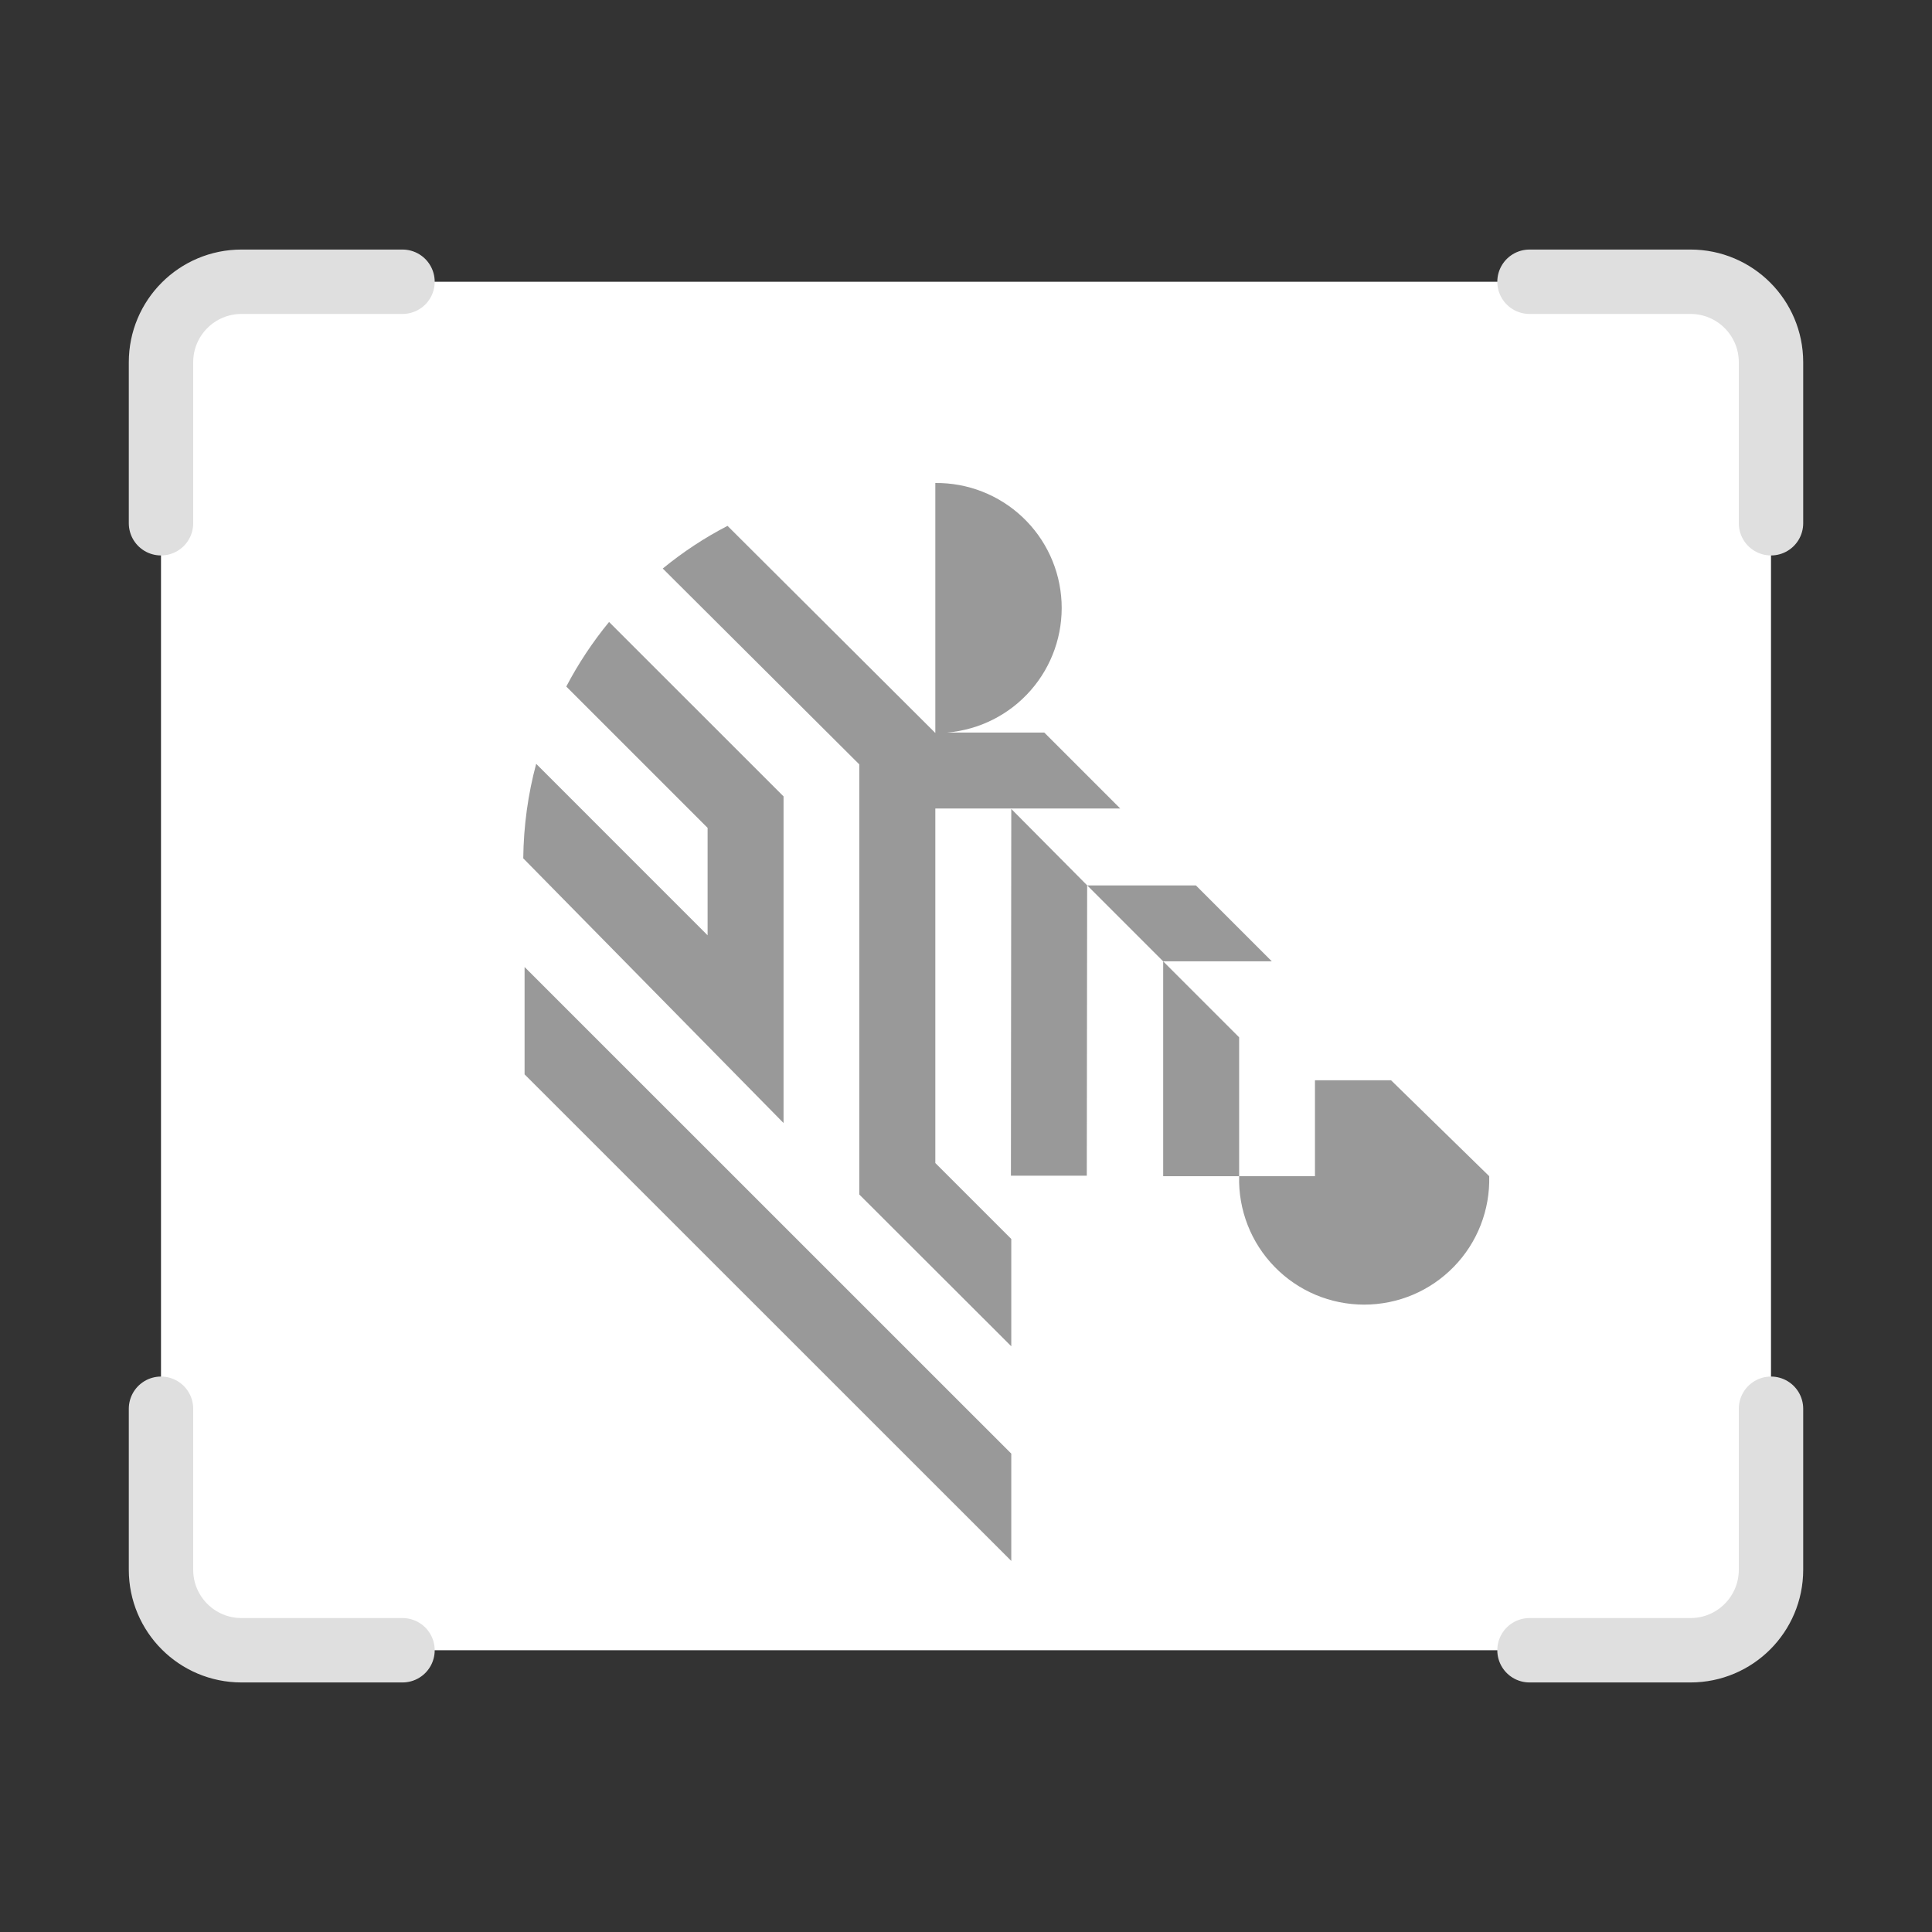
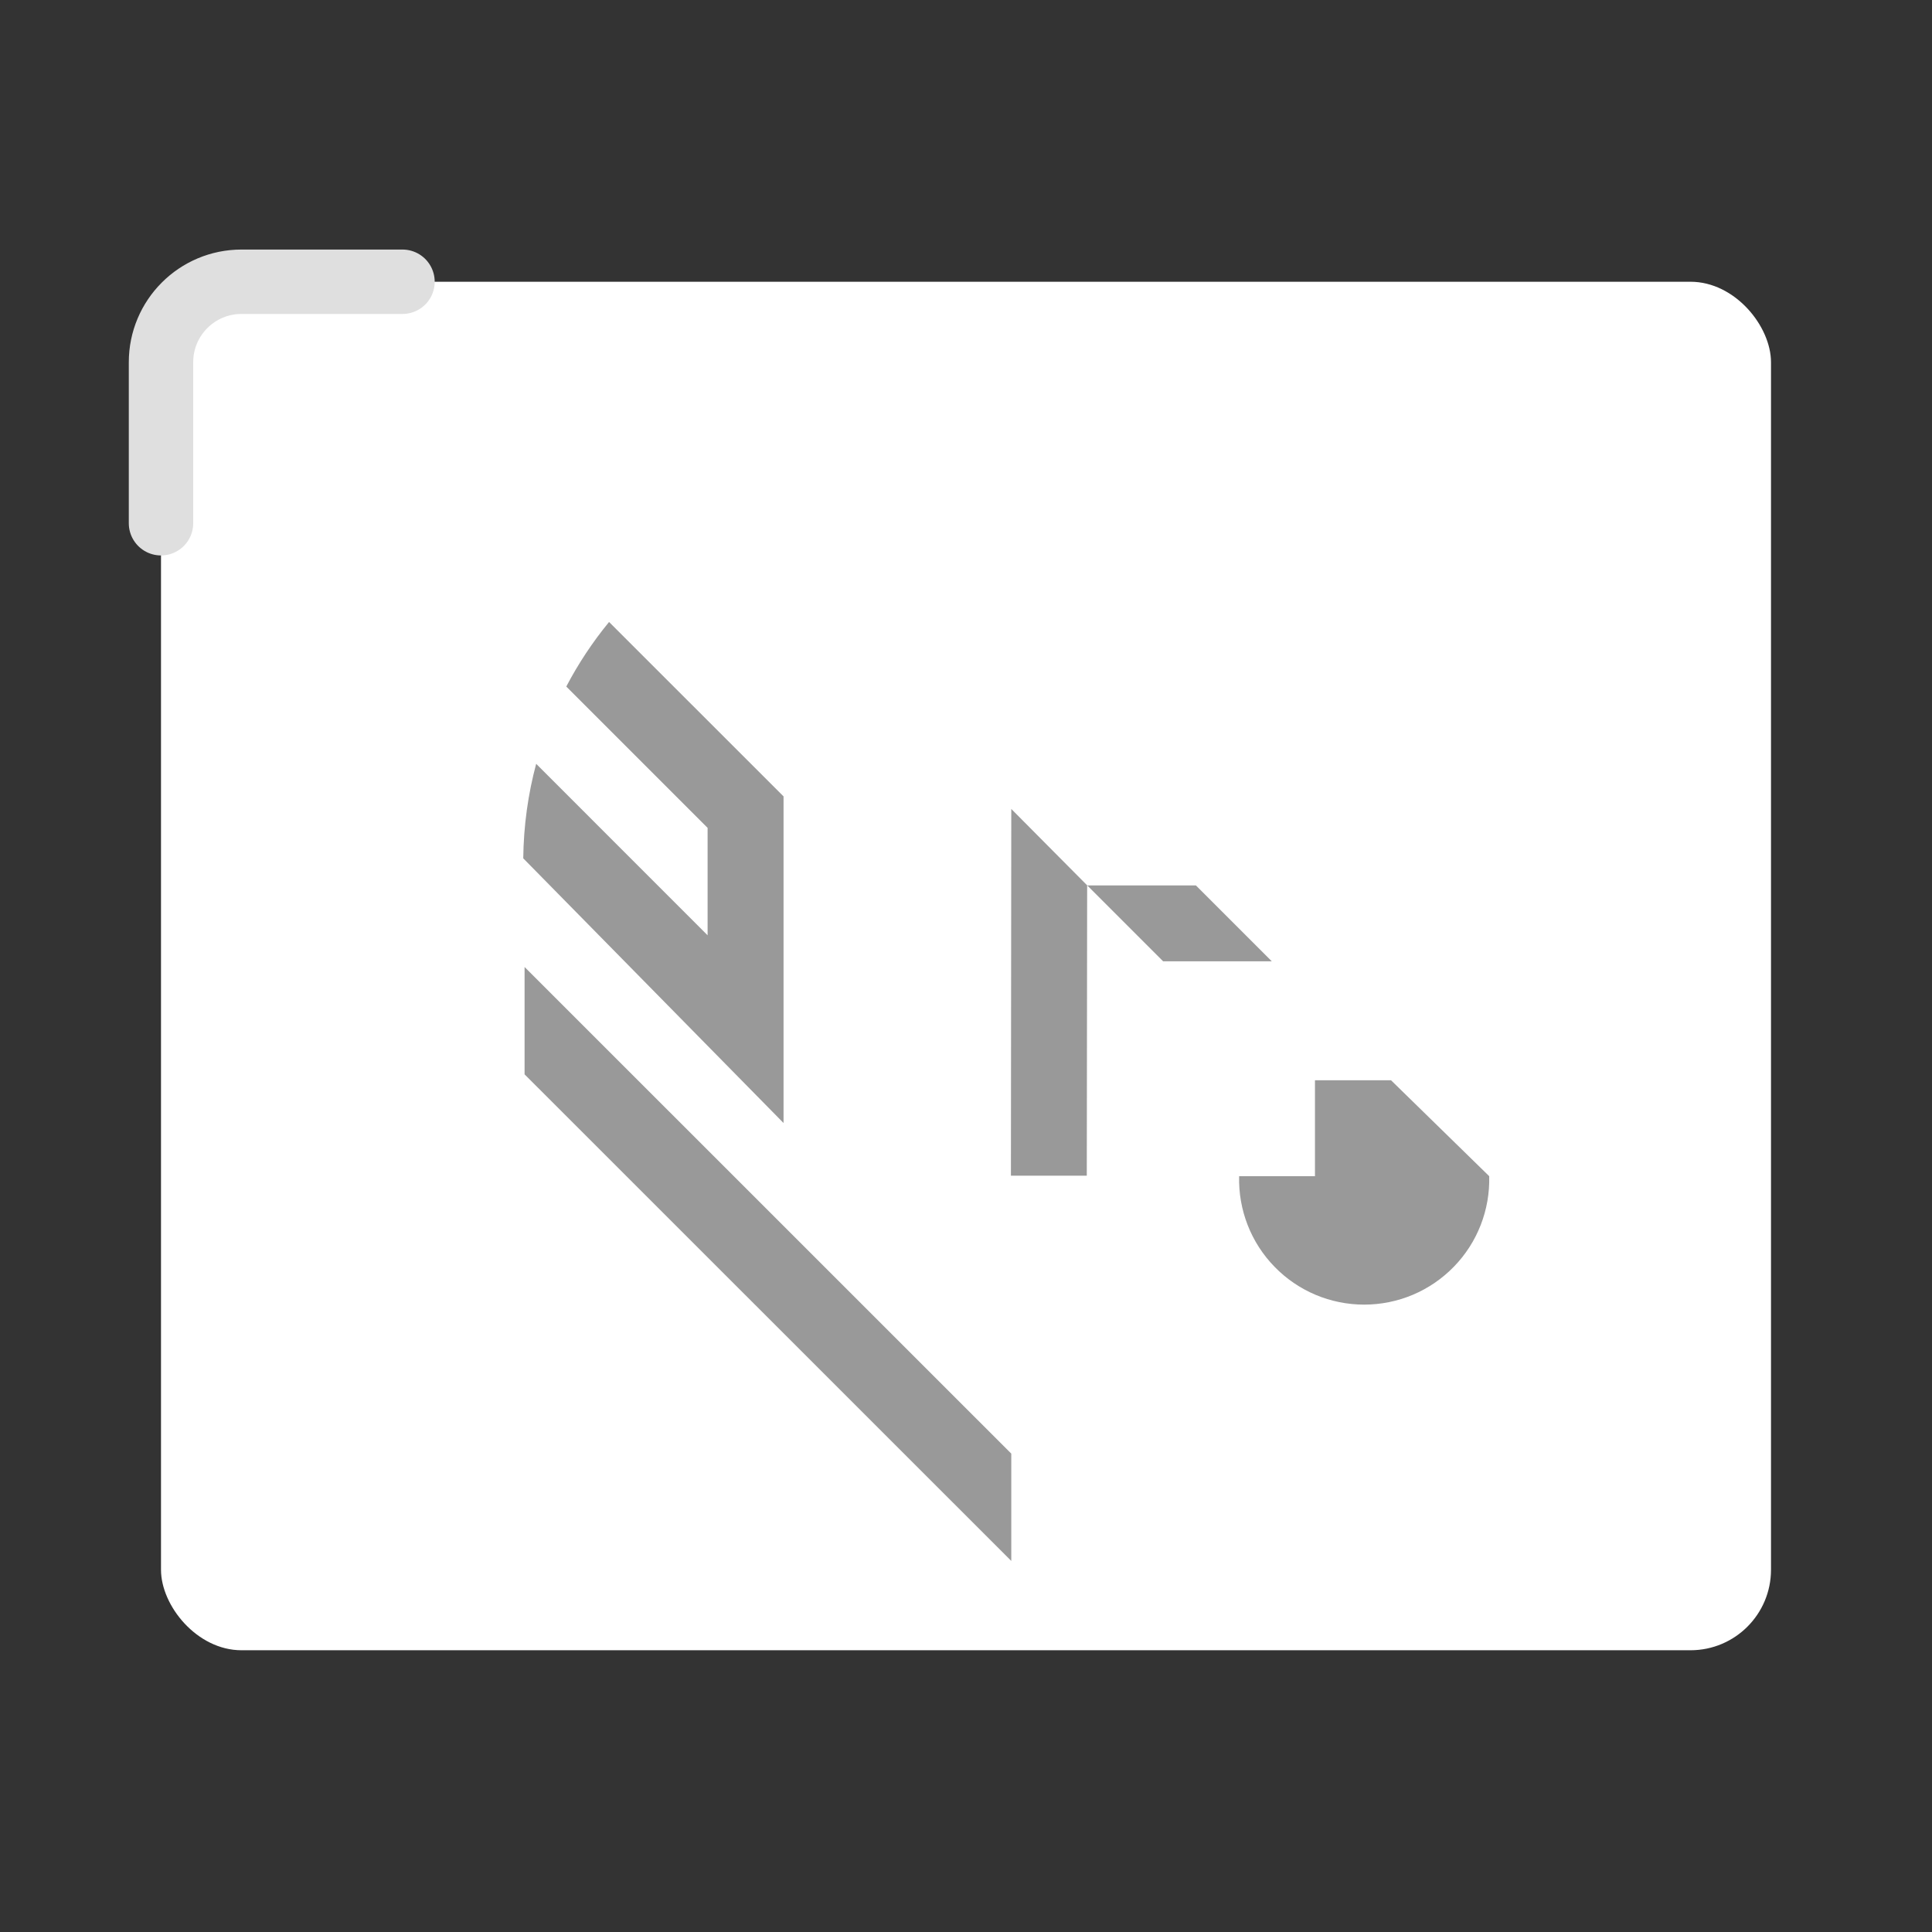
<svg xmlns="http://www.w3.org/2000/svg" width="48" height="48" viewBox="0 0 48 48" fill="none">
  <rect x="0" y="0" width="48" height="48" fill="#333333" stroke="none" />
  <rect x="4" y="7" width="40" height="34" rx="2" fill="white" />
  <path d="M10 7H6C4.895 7 4 7.895 4 9V13" stroke="#DFDFDF" stroke-width="1.6" stroke-linecap="round" />
-   <path d="M38 41L42 41C43.105 41 44 40.105 44 39L44 35" stroke="#DFDFDF" stroke-width="1.6" stroke-linecap="round" />
-   <path d="M44 13L44 9C44 7.895 43.105 7 42 7L38 7" stroke="#DFDFDF" stroke-width="1.6" stroke-linecap="round" />
-   <path d="M4 35L4 39C4 40.105 4.895 41 6 41L10 41" stroke="#DFDFDF" stroke-width="1.6" stroke-linecap="round" />
-   <path d="M30.786 25.772L28.899 23.885V29.222H30.786V25.772ZM23.238 20.087H27.832L25.954 18.209L25.945 18.2H23.532C24.334 18.132 25.077 17.757 25.607 17.152C26.137 16.548 26.412 15.761 26.374 14.958C26.336 14.155 25.988 13.398 25.403 12.847C24.818 12.295 24.042 11.992 23.238 12V18.211L18.075 13.065C17.503 13.361 16.964 13.717 16.466 14.125L21.349 18.991V29.677L25.125 33.448V30.782L23.238 28.895V20.087Z" fill="#999999" />
  <path d="M25.125 20.098L25.116 29.209H27.001L27.01 21.996L25.125 20.098ZM31.597 23.883L29.712 21.998H27.012L28.897 23.883H31.597ZM19.467 27.901V19.786L15.132 15.453C14.724 15.95 14.368 16.487 14.069 17.057L17.58 20.568V23.237L13.321 18.977C13.12 19.726 13.009 20.514 13 21.325L19.467 27.901ZM13.033 24.025V26.692L25.125 38.781V36.115L13.033 24.025ZM34.56 26.839H32.67V29.222H30.786C30.775 29.637 30.847 30.05 30.998 30.437C31.149 30.824 31.376 31.176 31.666 31.473C31.955 31.771 32.301 32.007 32.684 32.169C33.066 32.33 33.477 32.413 33.892 32.413C34.307 32.413 34.718 32.33 35.101 32.169C35.483 32.007 35.829 31.771 36.119 31.473C36.409 31.176 36.636 30.824 36.787 30.437C36.938 30.05 37.01 29.637 36.999 29.222L34.56 26.839Z" fill="#999999" />
</svg>